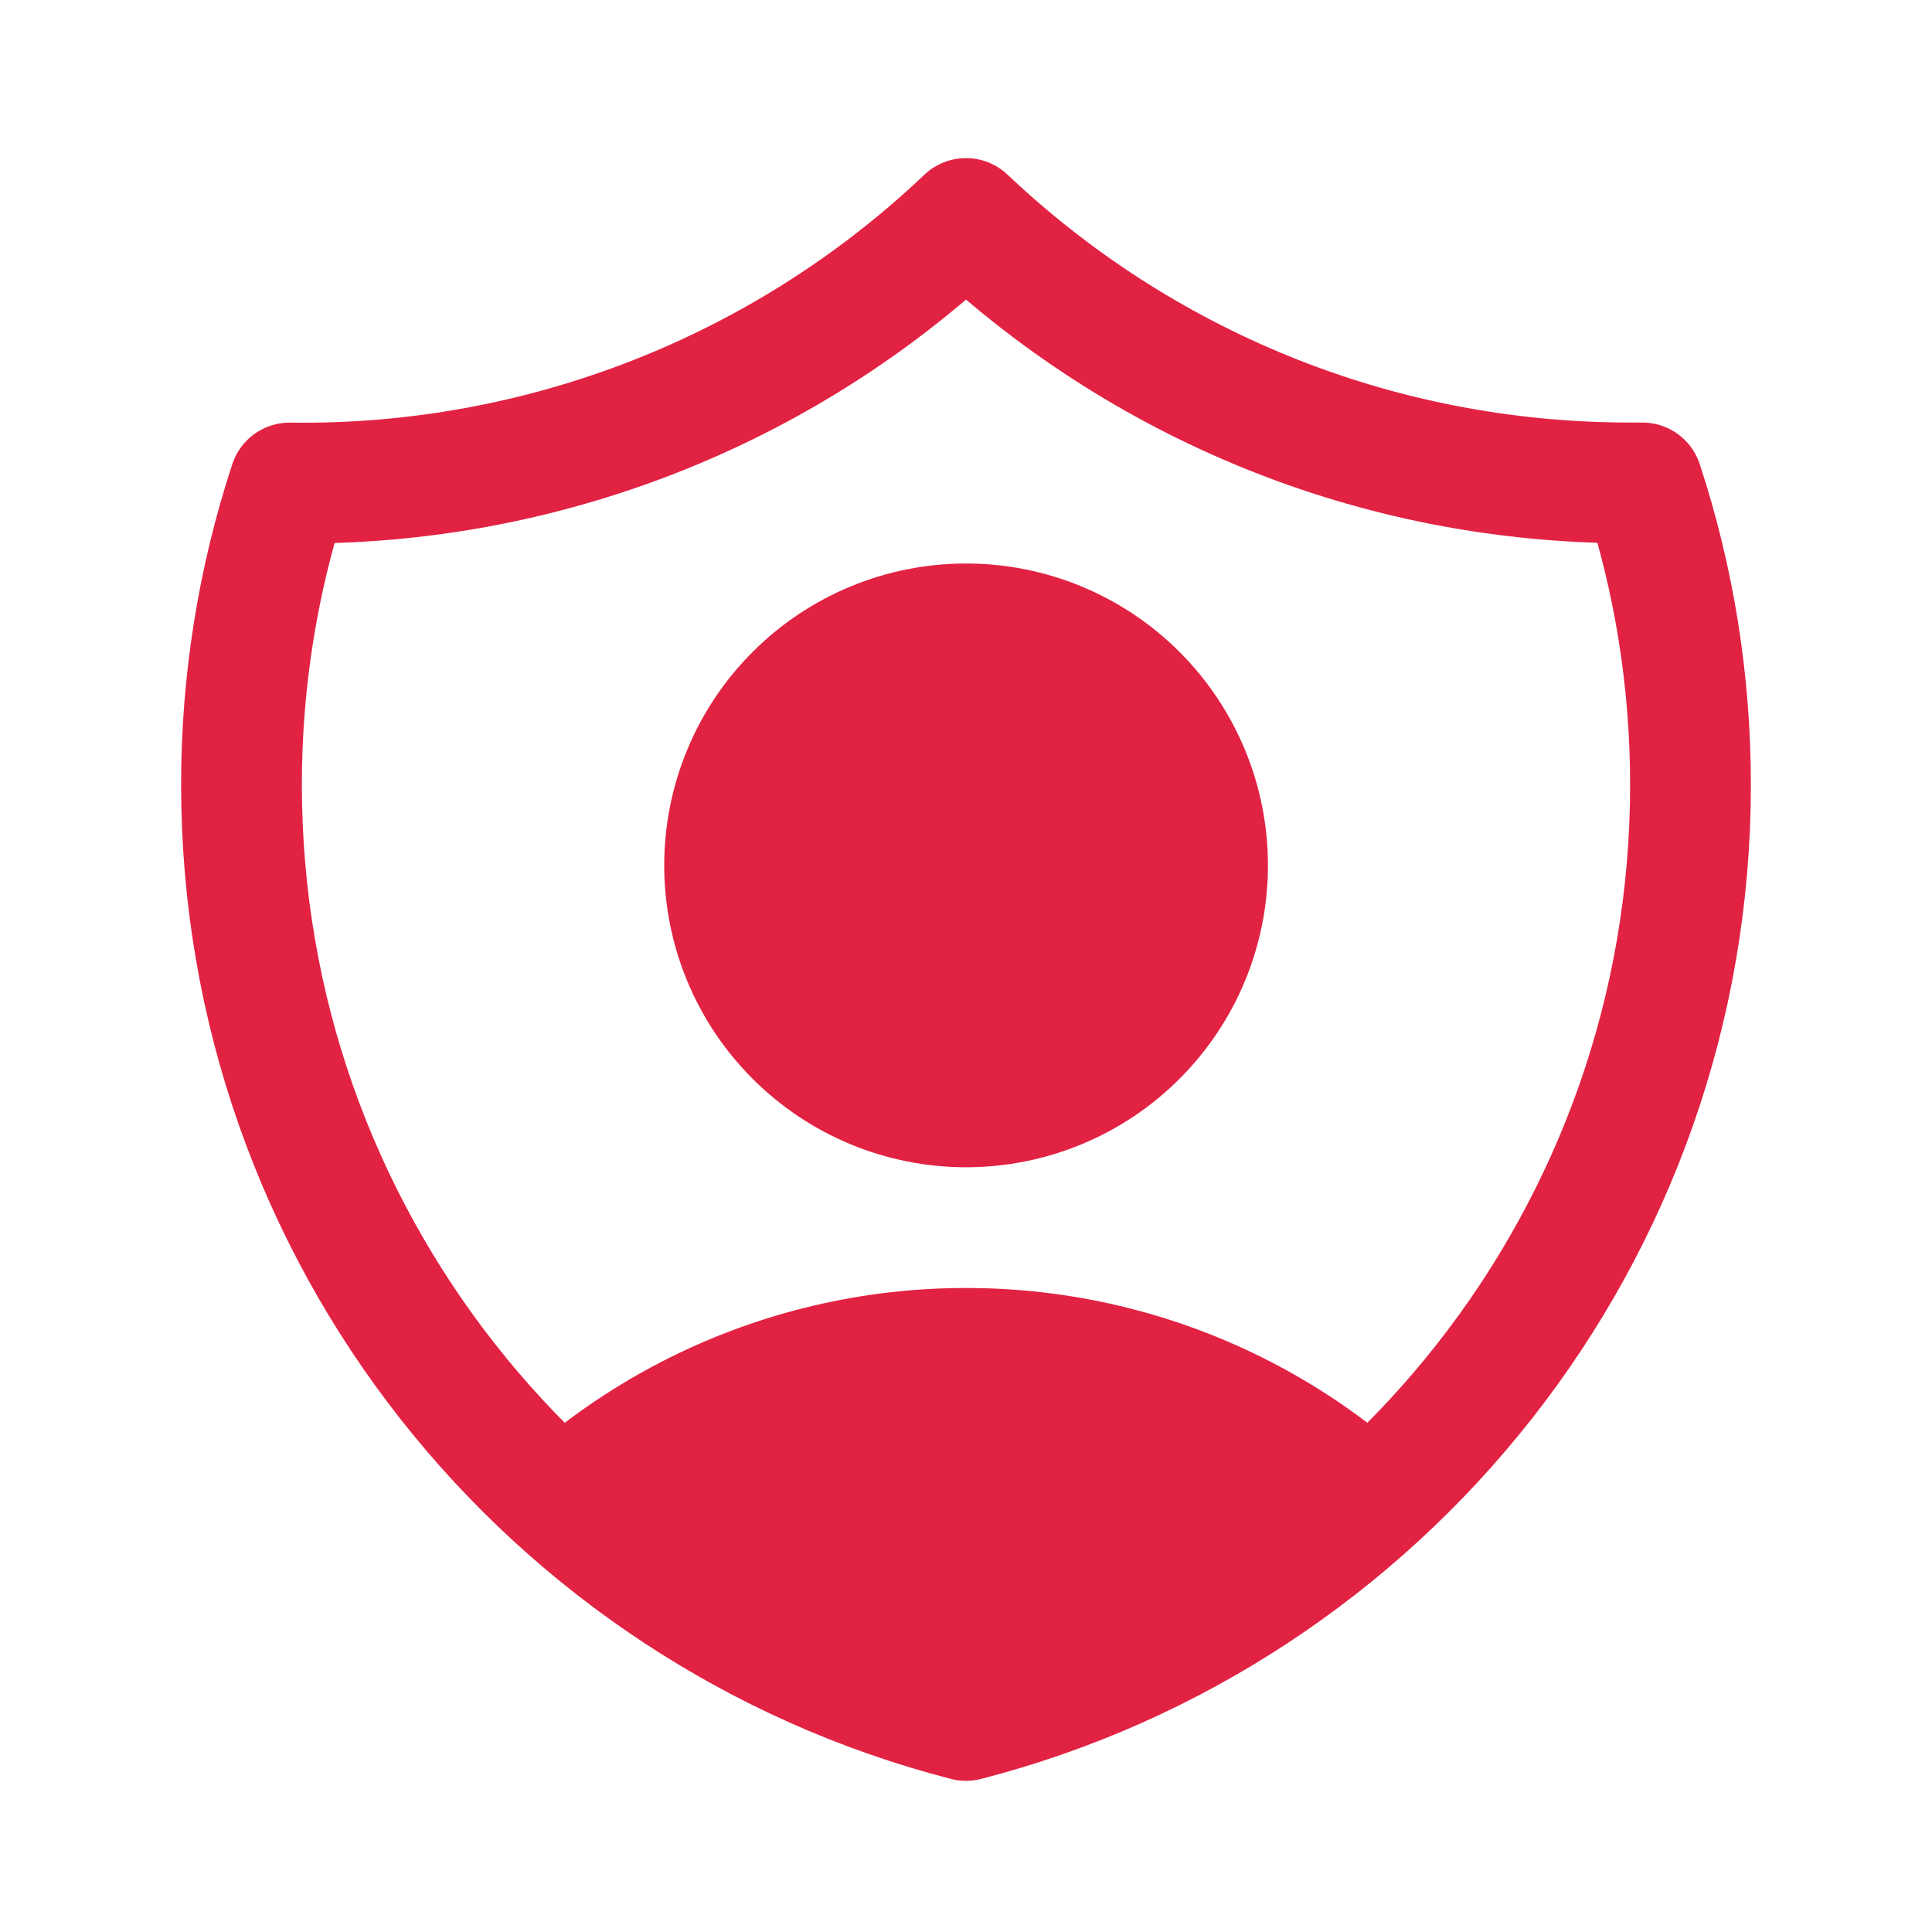
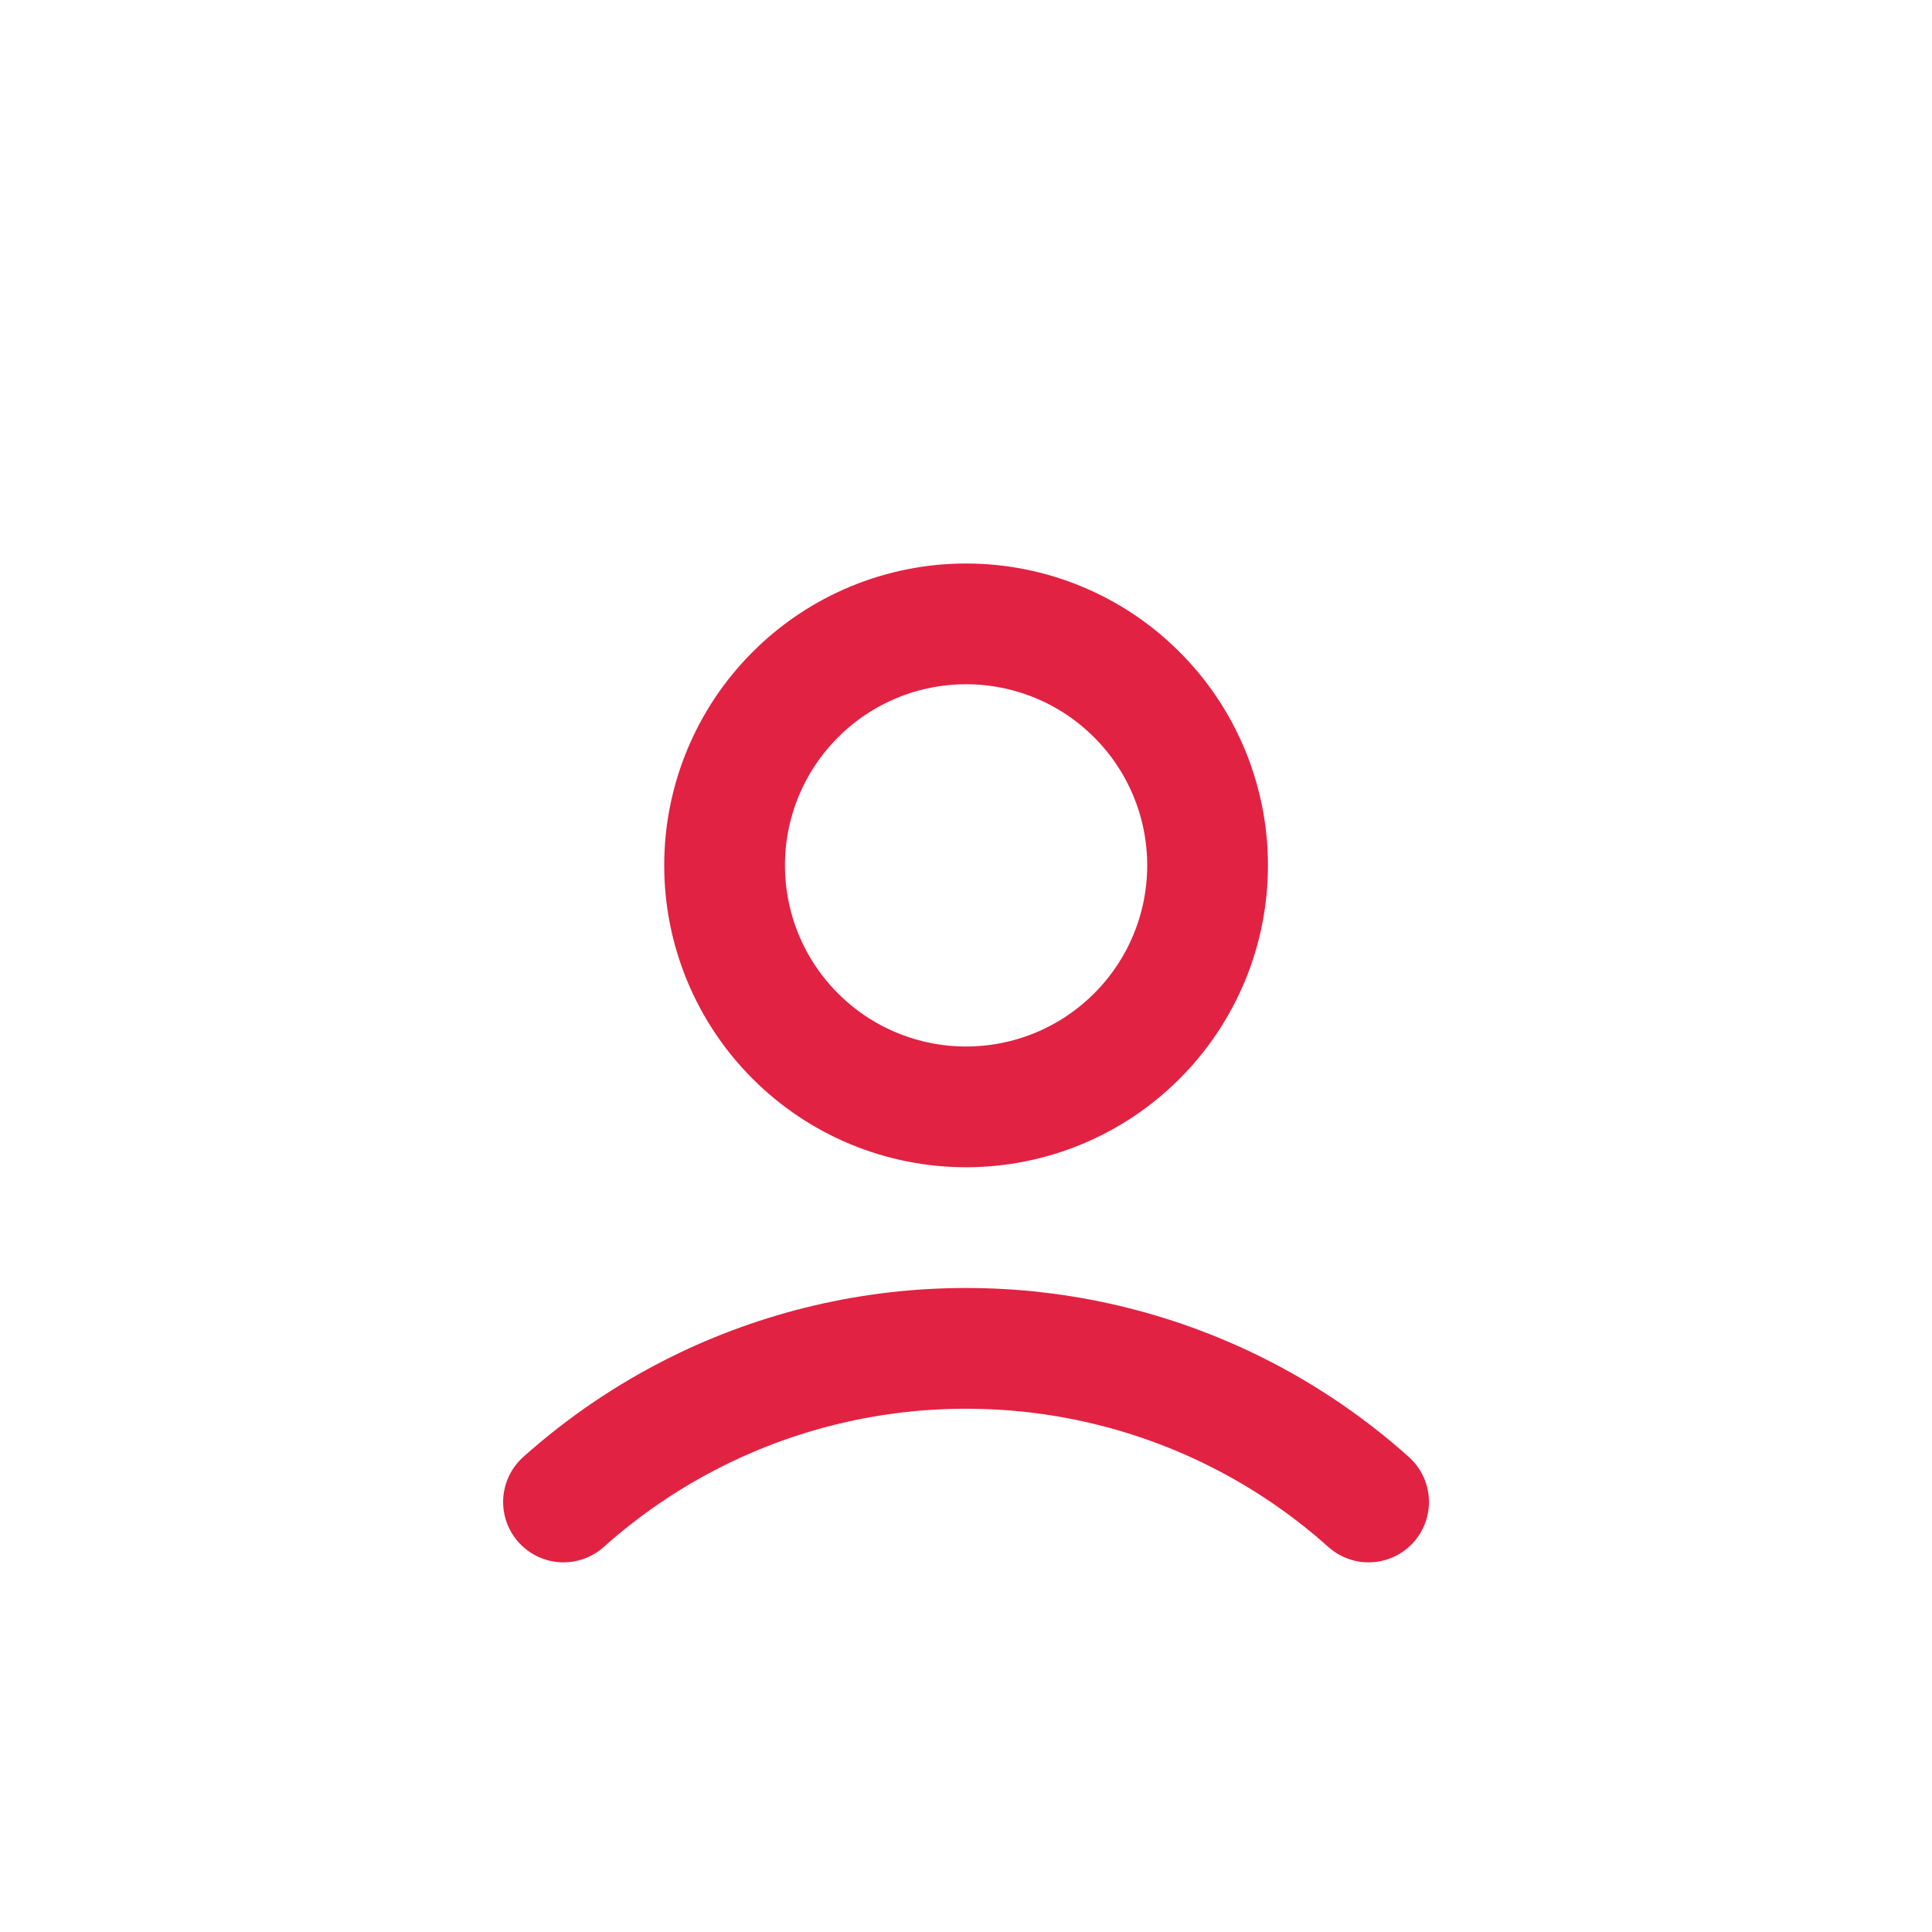
<svg xmlns="http://www.w3.org/2000/svg" width="24" height="24" viewBox="0 0 24 24" fill="none">
-   <path d="M12 2.714C9.736 4.864 6.72 6.044 3.598 6C3.201 7.21 2.999 8.476 3 9.749C3 15.341 6.824 20.039 12 21.372C17.176 20.04 21 15.342 21 9.75C21 8.44 20.79 7.179 20.402 5.999H20.25C17.054 5.999 14.15 4.751 12 2.714Z" stroke="#E22243" stroke-width="1.5" stroke-linecap="round" stroke-linejoin="round" />
-   <path d="M15.001 10.75C15.001 11.546 14.685 12.309 14.122 12.871C13.56 13.434 12.797 13.75 12.001 13.75C11.205 13.75 10.442 13.434 9.88 12.871C9.317 12.309 9.001 11.546 9.001 10.75C9.001 9.954 9.317 9.191 9.88 8.629C10.442 8.066 11.205 7.75 12.001 7.75C12.797 7.75 13.56 8.066 14.122 8.629C14.685 9.191 15.001 9.954 15.001 10.75Z" fill="#E22243" />
  <path d="M17.001 18.658C16.503 18.212 15.945 17.833 15.342 17.533C14.304 17.017 13.16 16.749 12.001 16.75C10.842 16.749 9.698 17.017 8.66 17.533C8.057 17.833 7.499 18.212 7 18.658M15.001 10.75C15.001 11.546 14.685 12.309 14.122 12.871C13.56 13.434 12.797 13.75 12.001 13.75C11.205 13.75 10.442 13.434 9.88 12.871C9.317 12.309 9.001 11.546 9.001 10.75C9.001 9.954 9.317 9.191 9.88 8.629C10.442 8.066 11.205 7.75 12.001 7.75C12.797 7.75 13.56 8.066 14.122 8.629C14.685 9.191 15.001 9.954 15.001 10.75Z" stroke="#E22243" stroke-width="1.5" stroke-linecap="round" stroke-linejoin="round" />
-   <path d="M11.374 20.687L7.903 18.951C7.579 18.789 7.62 18.314 7.967 18.21L9.587 17.724C11.161 17.252 12.84 17.252 14.414 17.724L16.034 18.21C16.381 18.314 16.422 18.789 16.098 18.951L12.627 20.687C12.232 20.884 11.768 20.884 11.374 20.687Z" fill="#E22243" />
</svg>